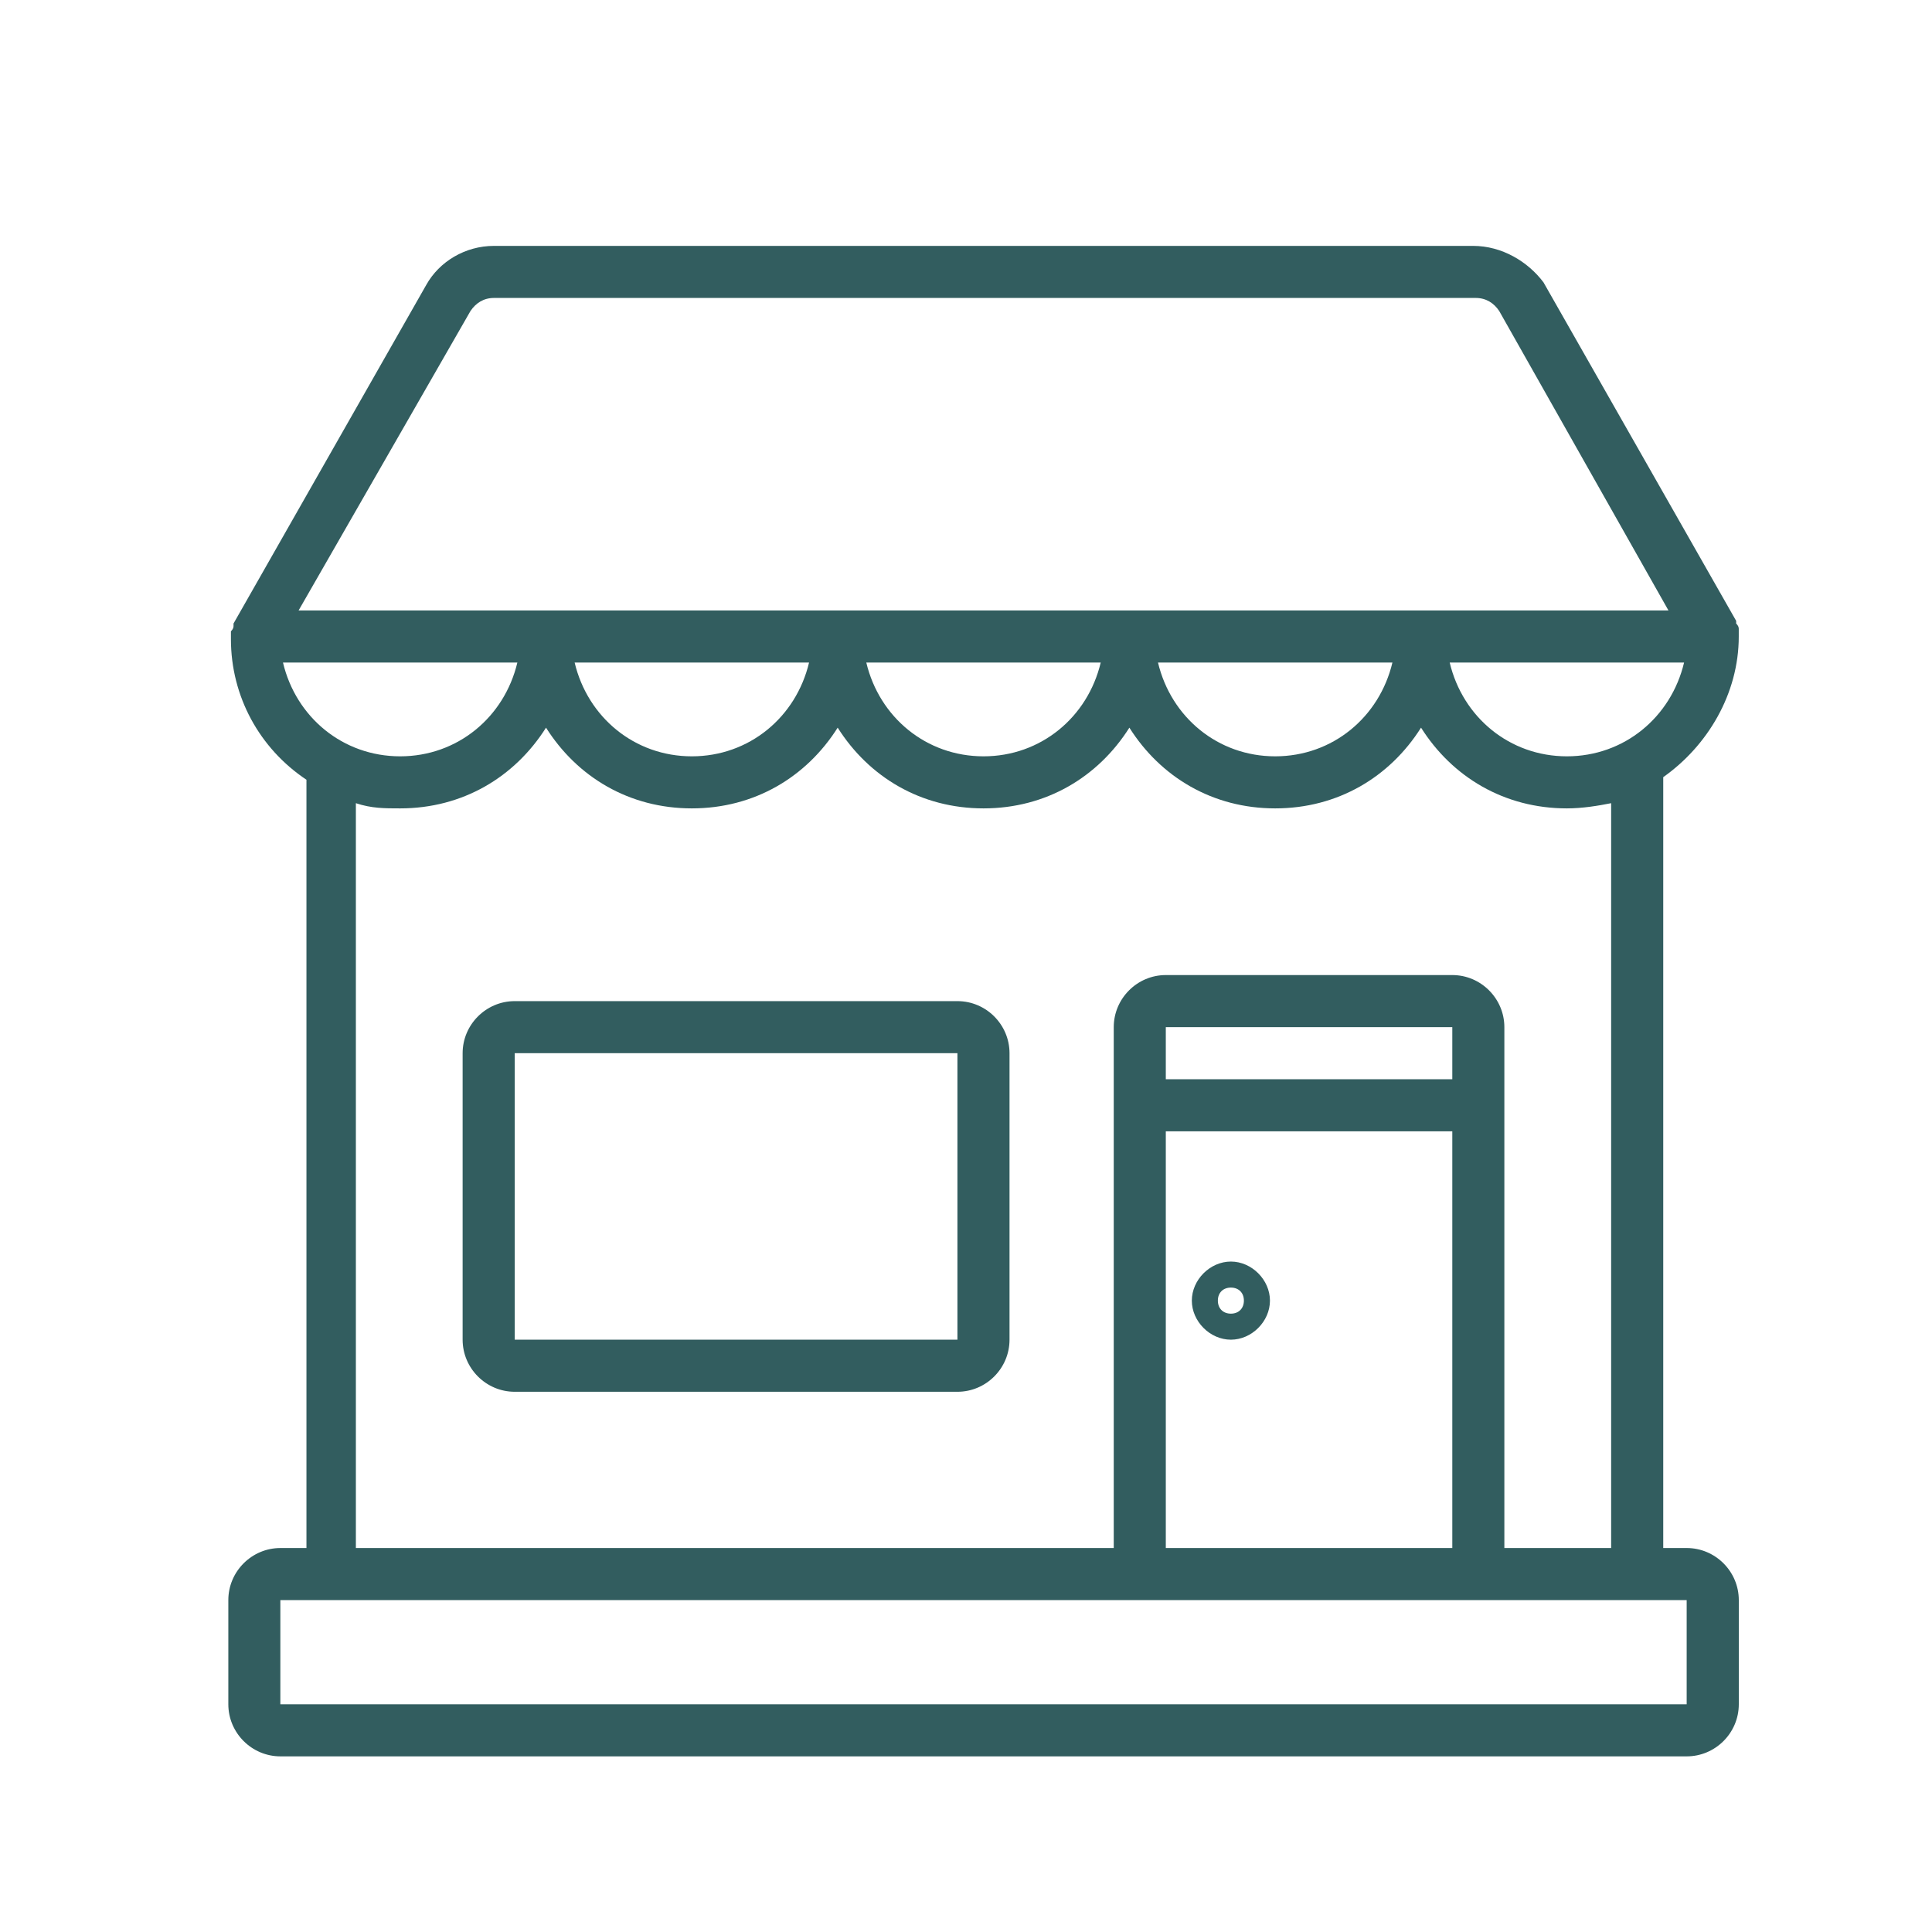
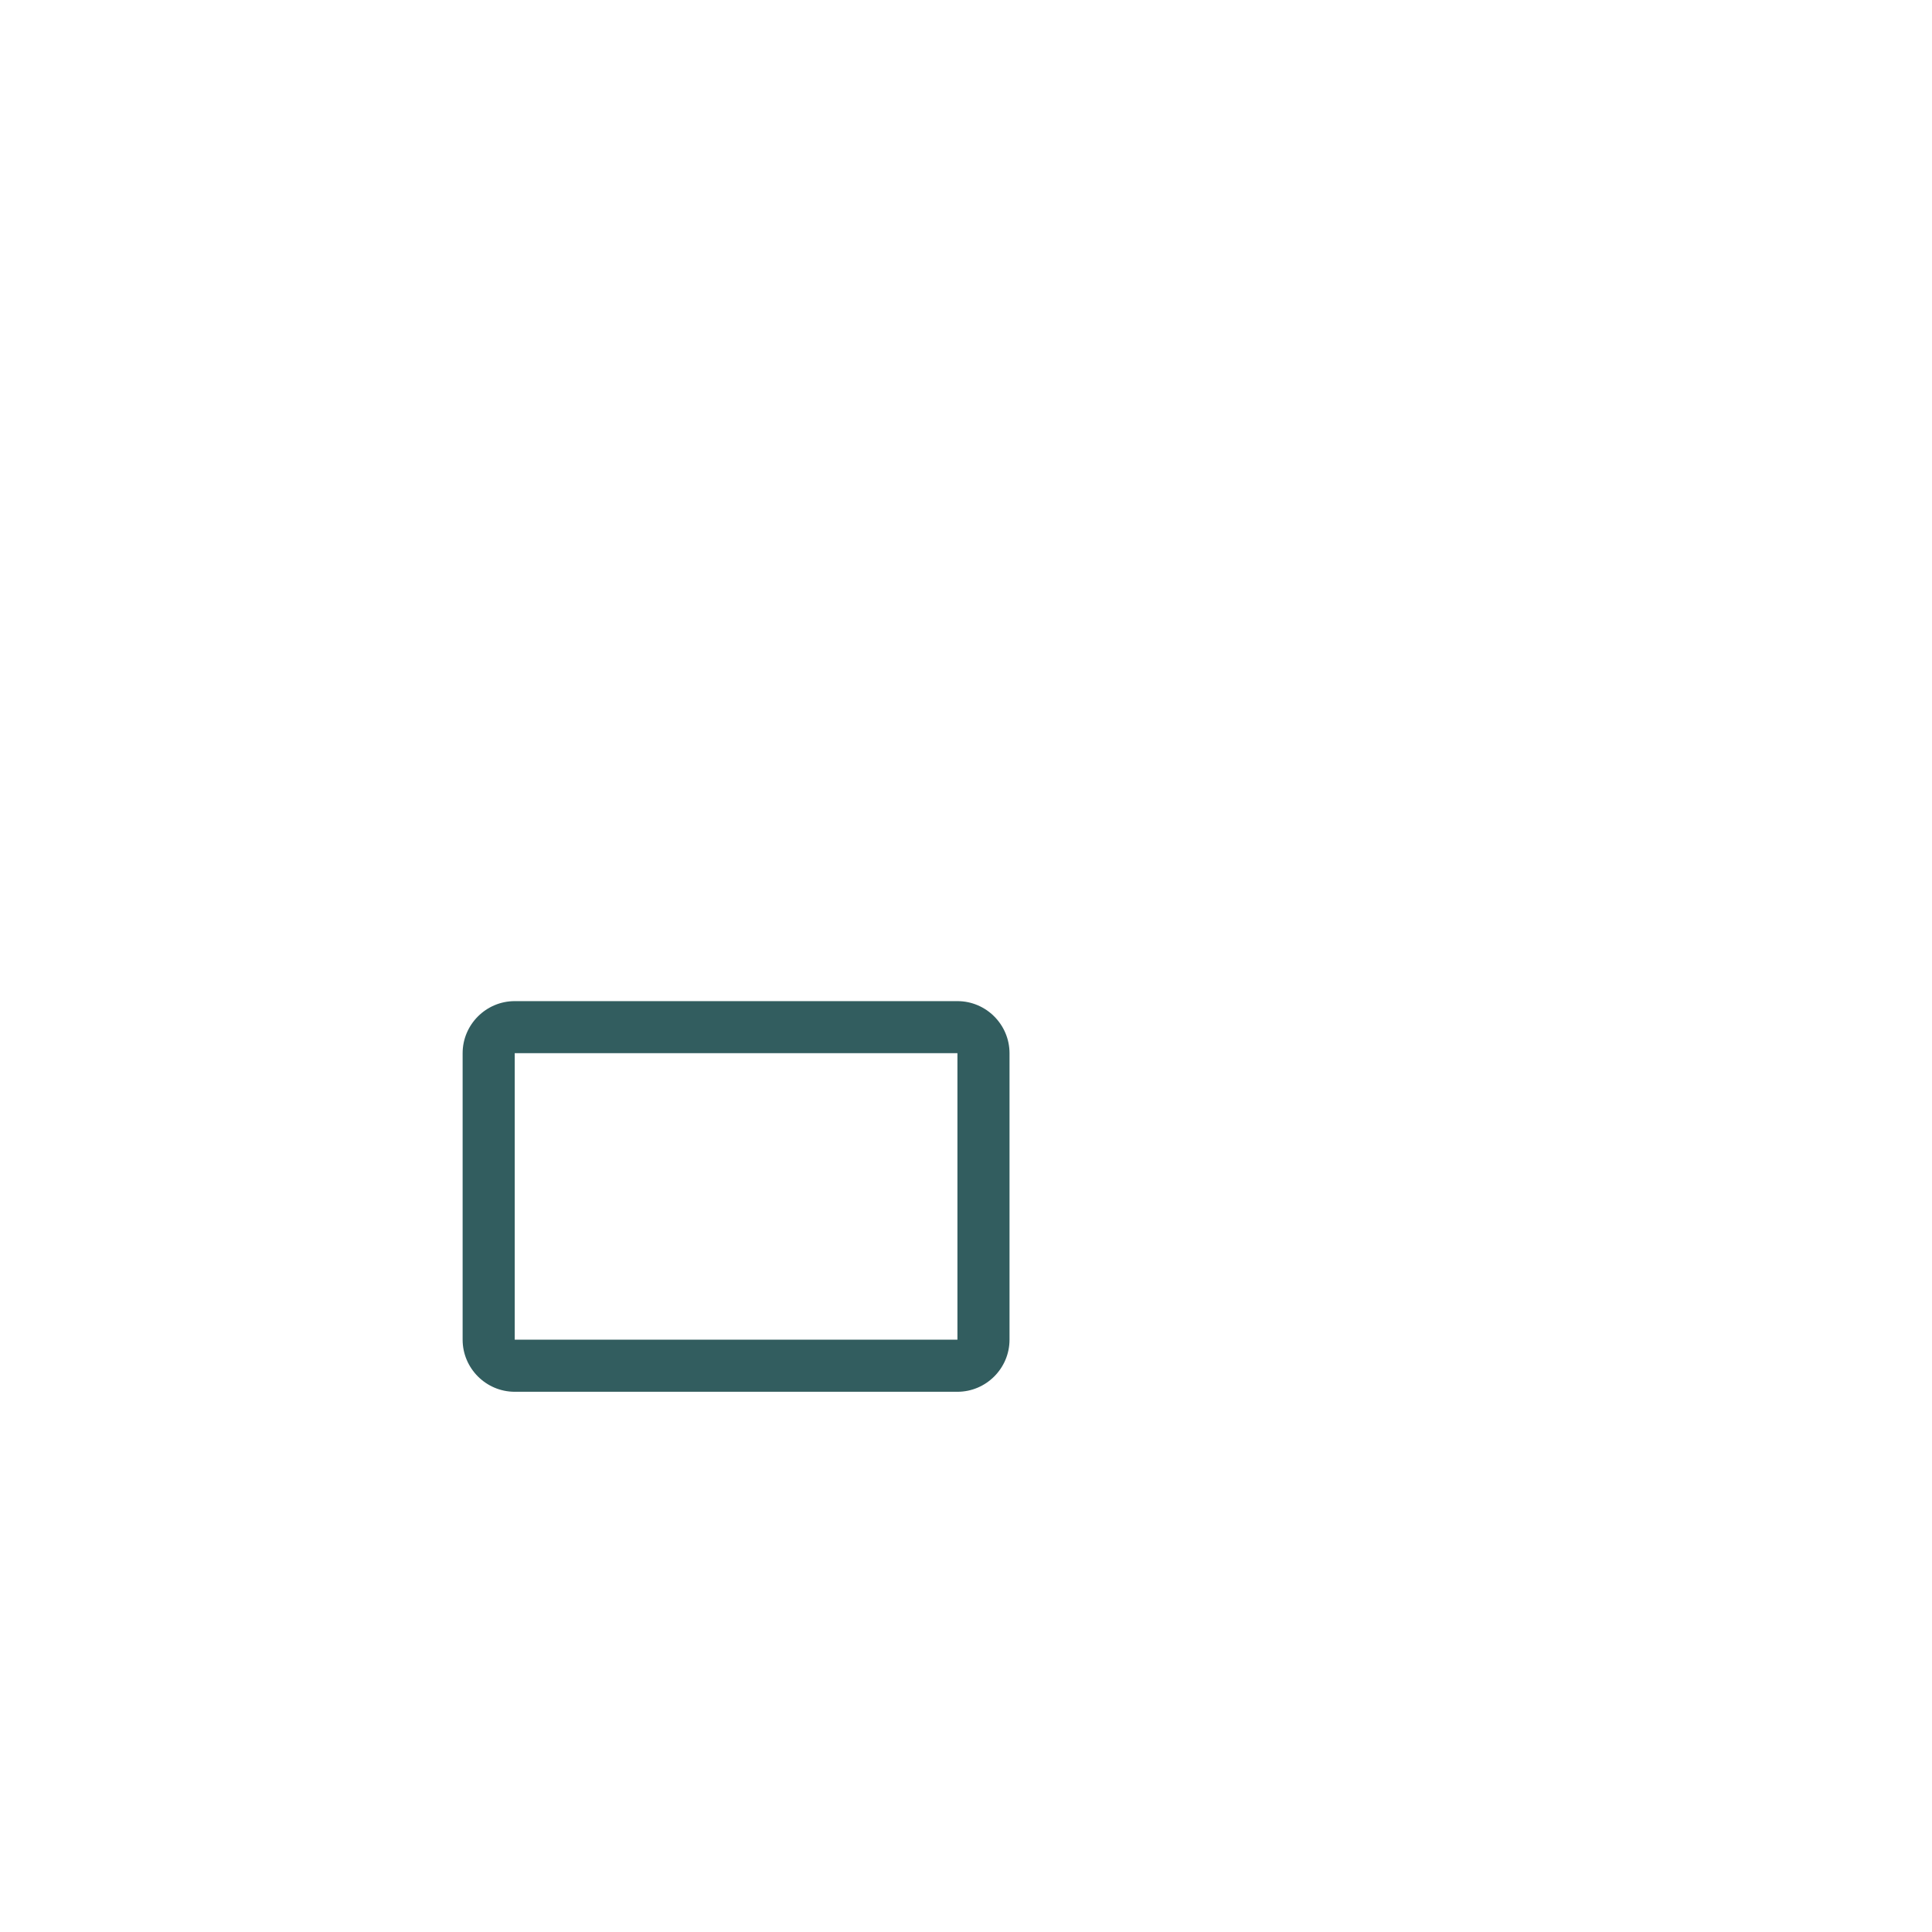
<svg xmlns="http://www.w3.org/2000/svg" fill="none" viewBox="0 0 55 55" height="55" width="55">
-   <path fill="#325D5F" d="M48.017 44.069H47.349V22.124C48.61 21.234 49.499 19.751 49.499 18.12V17.898C49.499 17.849 49.474 17.799 49.425 17.75V17.675L43.94 8.038C43.495 7.445 42.753 7 41.938 7H14.062C13.246 7 12.505 7.445 12.134 8.112L6.648 17.75V17.824C6.648 17.874 6.623 17.923 6.574 17.972V18.195C6.574 19.826 7.389 21.308 8.724 22.198V44.069H7.983C7.167 44.069 6.5 44.736 6.5 45.552V48.517C6.5 49.333 7.167 50 7.983 50H48.017C48.833 50 49.5 49.333 49.5 48.517V45.552C49.5 44.736 48.833 44.069 48.017 44.069H48.017V44.069ZM44.606 21.531C42.975 21.531 41.641 20.419 41.27 18.862H47.942C47.571 20.419 46.237 21.531 44.605 21.531H44.606H44.606ZM41.344 27.758H33.188C32.373 27.758 31.706 28.426 31.706 29.241V44.069H10.131V22.865C10.576 23.013 10.947 23.013 11.392 23.013C13.171 23.013 14.654 22.123 15.544 20.715C16.433 22.123 17.916 23.013 19.695 23.013C21.475 23.013 22.957 22.123 23.847 20.715C24.737 22.123 26.22 23.013 27.999 23.013C29.778 23.013 31.261 22.123 32.151 20.715C33.04 22.123 34.523 23.013 36.302 23.013C38.082 23.013 39.564 22.123 40.454 20.715C41.344 22.123 42.826 23.013 44.606 23.013C45.05 23.013 45.495 22.939 45.866 22.865V44.069H42.826V29.241C42.826 28.426 42.159 27.758 41.344 27.758H41.344H41.344ZM33.188 30.724V29.241H41.344V30.724H33.188ZM41.344 32.206V44.069H33.188V32.206H41.344ZM16.36 18.862H23.032C22.661 20.419 21.327 21.531 19.695 21.531C18.064 21.531 16.73 20.419 16.359 18.862H16.359H16.36ZM24.663 18.862H31.335C30.964 20.419 29.63 21.531 27.999 21.531C26.367 21.531 25.033 20.419 24.662 18.862H24.663H24.663ZM32.967 18.862H39.639C39.268 20.419 37.934 21.531 36.302 21.531C34.671 21.531 33.337 20.419 32.966 18.862H32.966H32.967ZM13.394 8.853C13.543 8.631 13.765 8.482 14.062 8.482H42.011C42.308 8.482 42.53 8.63 42.679 8.853L47.498 17.379H8.5L13.394 8.853ZM8.056 18.862H14.728C14.357 20.419 13.023 21.531 11.392 21.531C9.76 21.531 8.426 20.419 8.056 18.862H8.056H8.056ZM48.016 48.517H7.981V45.551H48.016V48.517Z" />
  <path fill="#325D5F" d="M27.256 28.5H14.653C13.838 28.5 13.17 29.167 13.17 29.983V38.138C13.17 38.954 13.838 39.621 14.653 39.621H27.256C28.072 39.621 28.739 38.954 28.739 38.138V29.983C28.739 29.167 28.072 28.5 27.256 28.5ZM14.653 38.138V29.982H27.256V38.138H14.653Z" />
-   <path fill="#325D5F" d="M35.041 38.138C35.634 38.138 36.153 37.619 36.153 37.026C36.153 36.433 35.634 35.914 35.041 35.914C34.447 35.914 33.929 36.433 33.929 37.026C33.929 37.619 34.447 38.138 35.041 38.138ZM35.041 36.655C35.263 36.655 35.411 36.803 35.411 37.026C35.411 37.248 35.263 37.397 35.041 37.397C34.818 37.397 34.67 37.248 34.67 37.026C34.67 36.803 34.818 36.655 35.041 36.655Z" />
</svg>